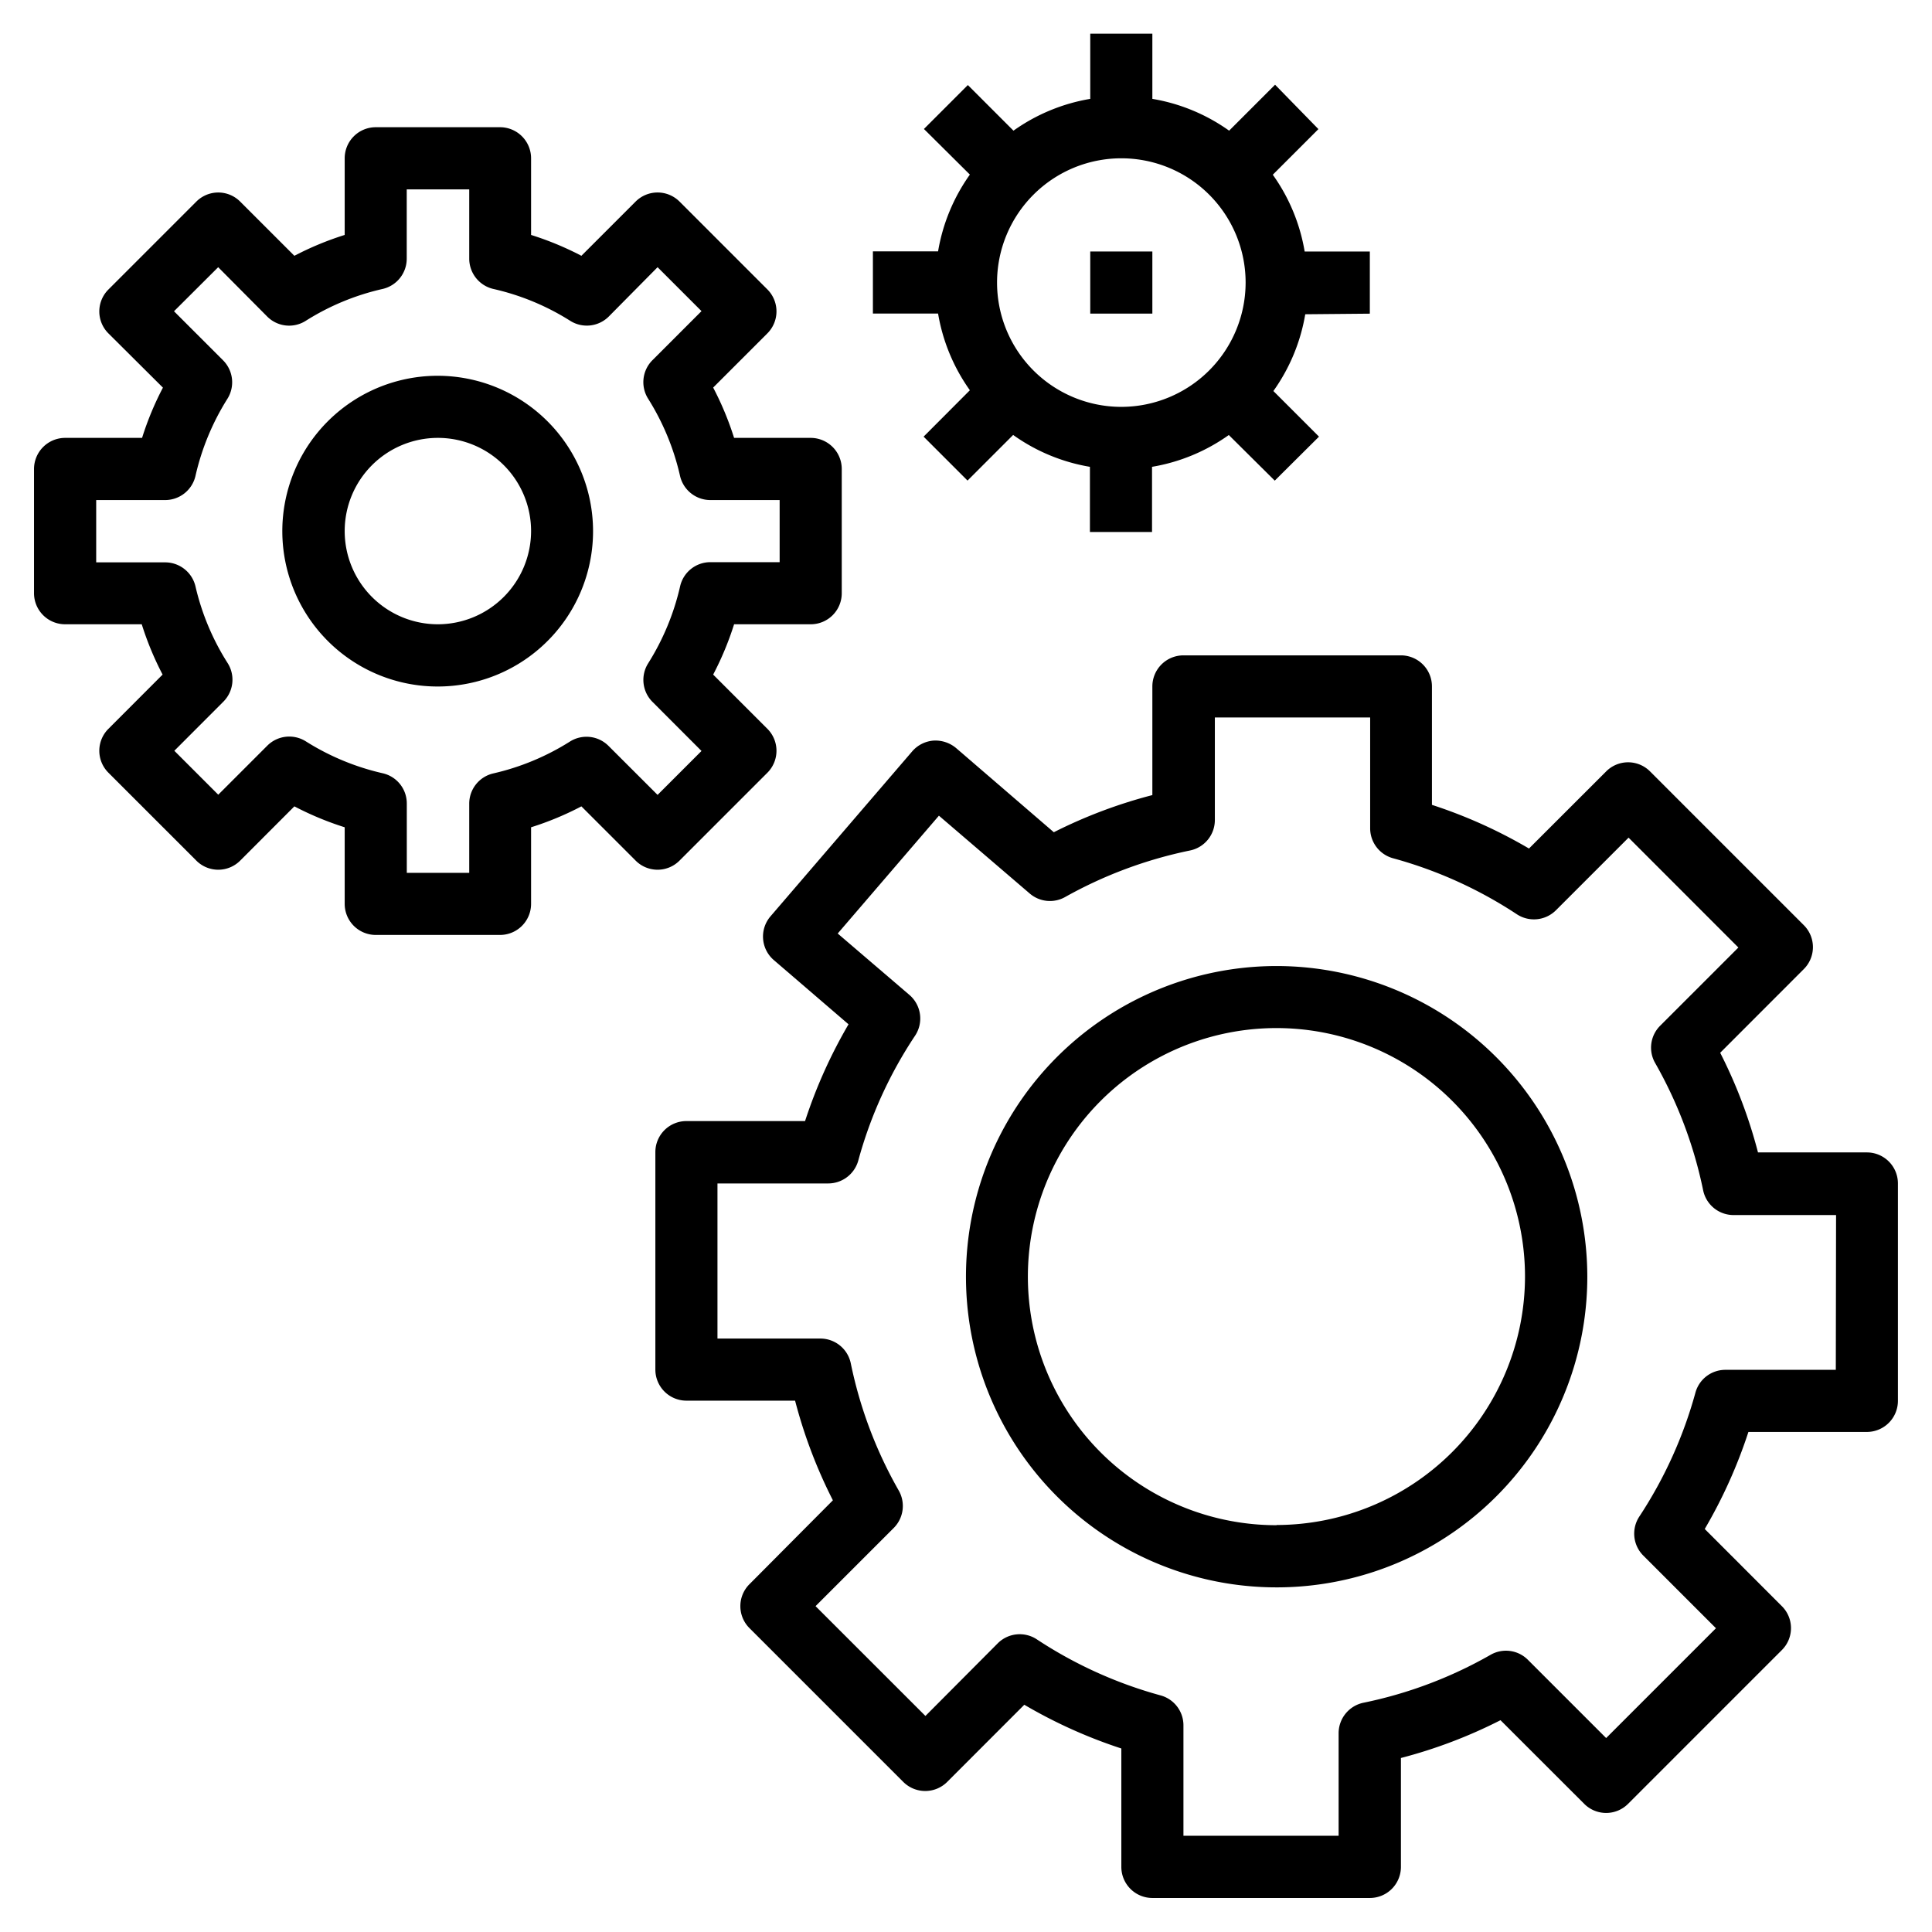
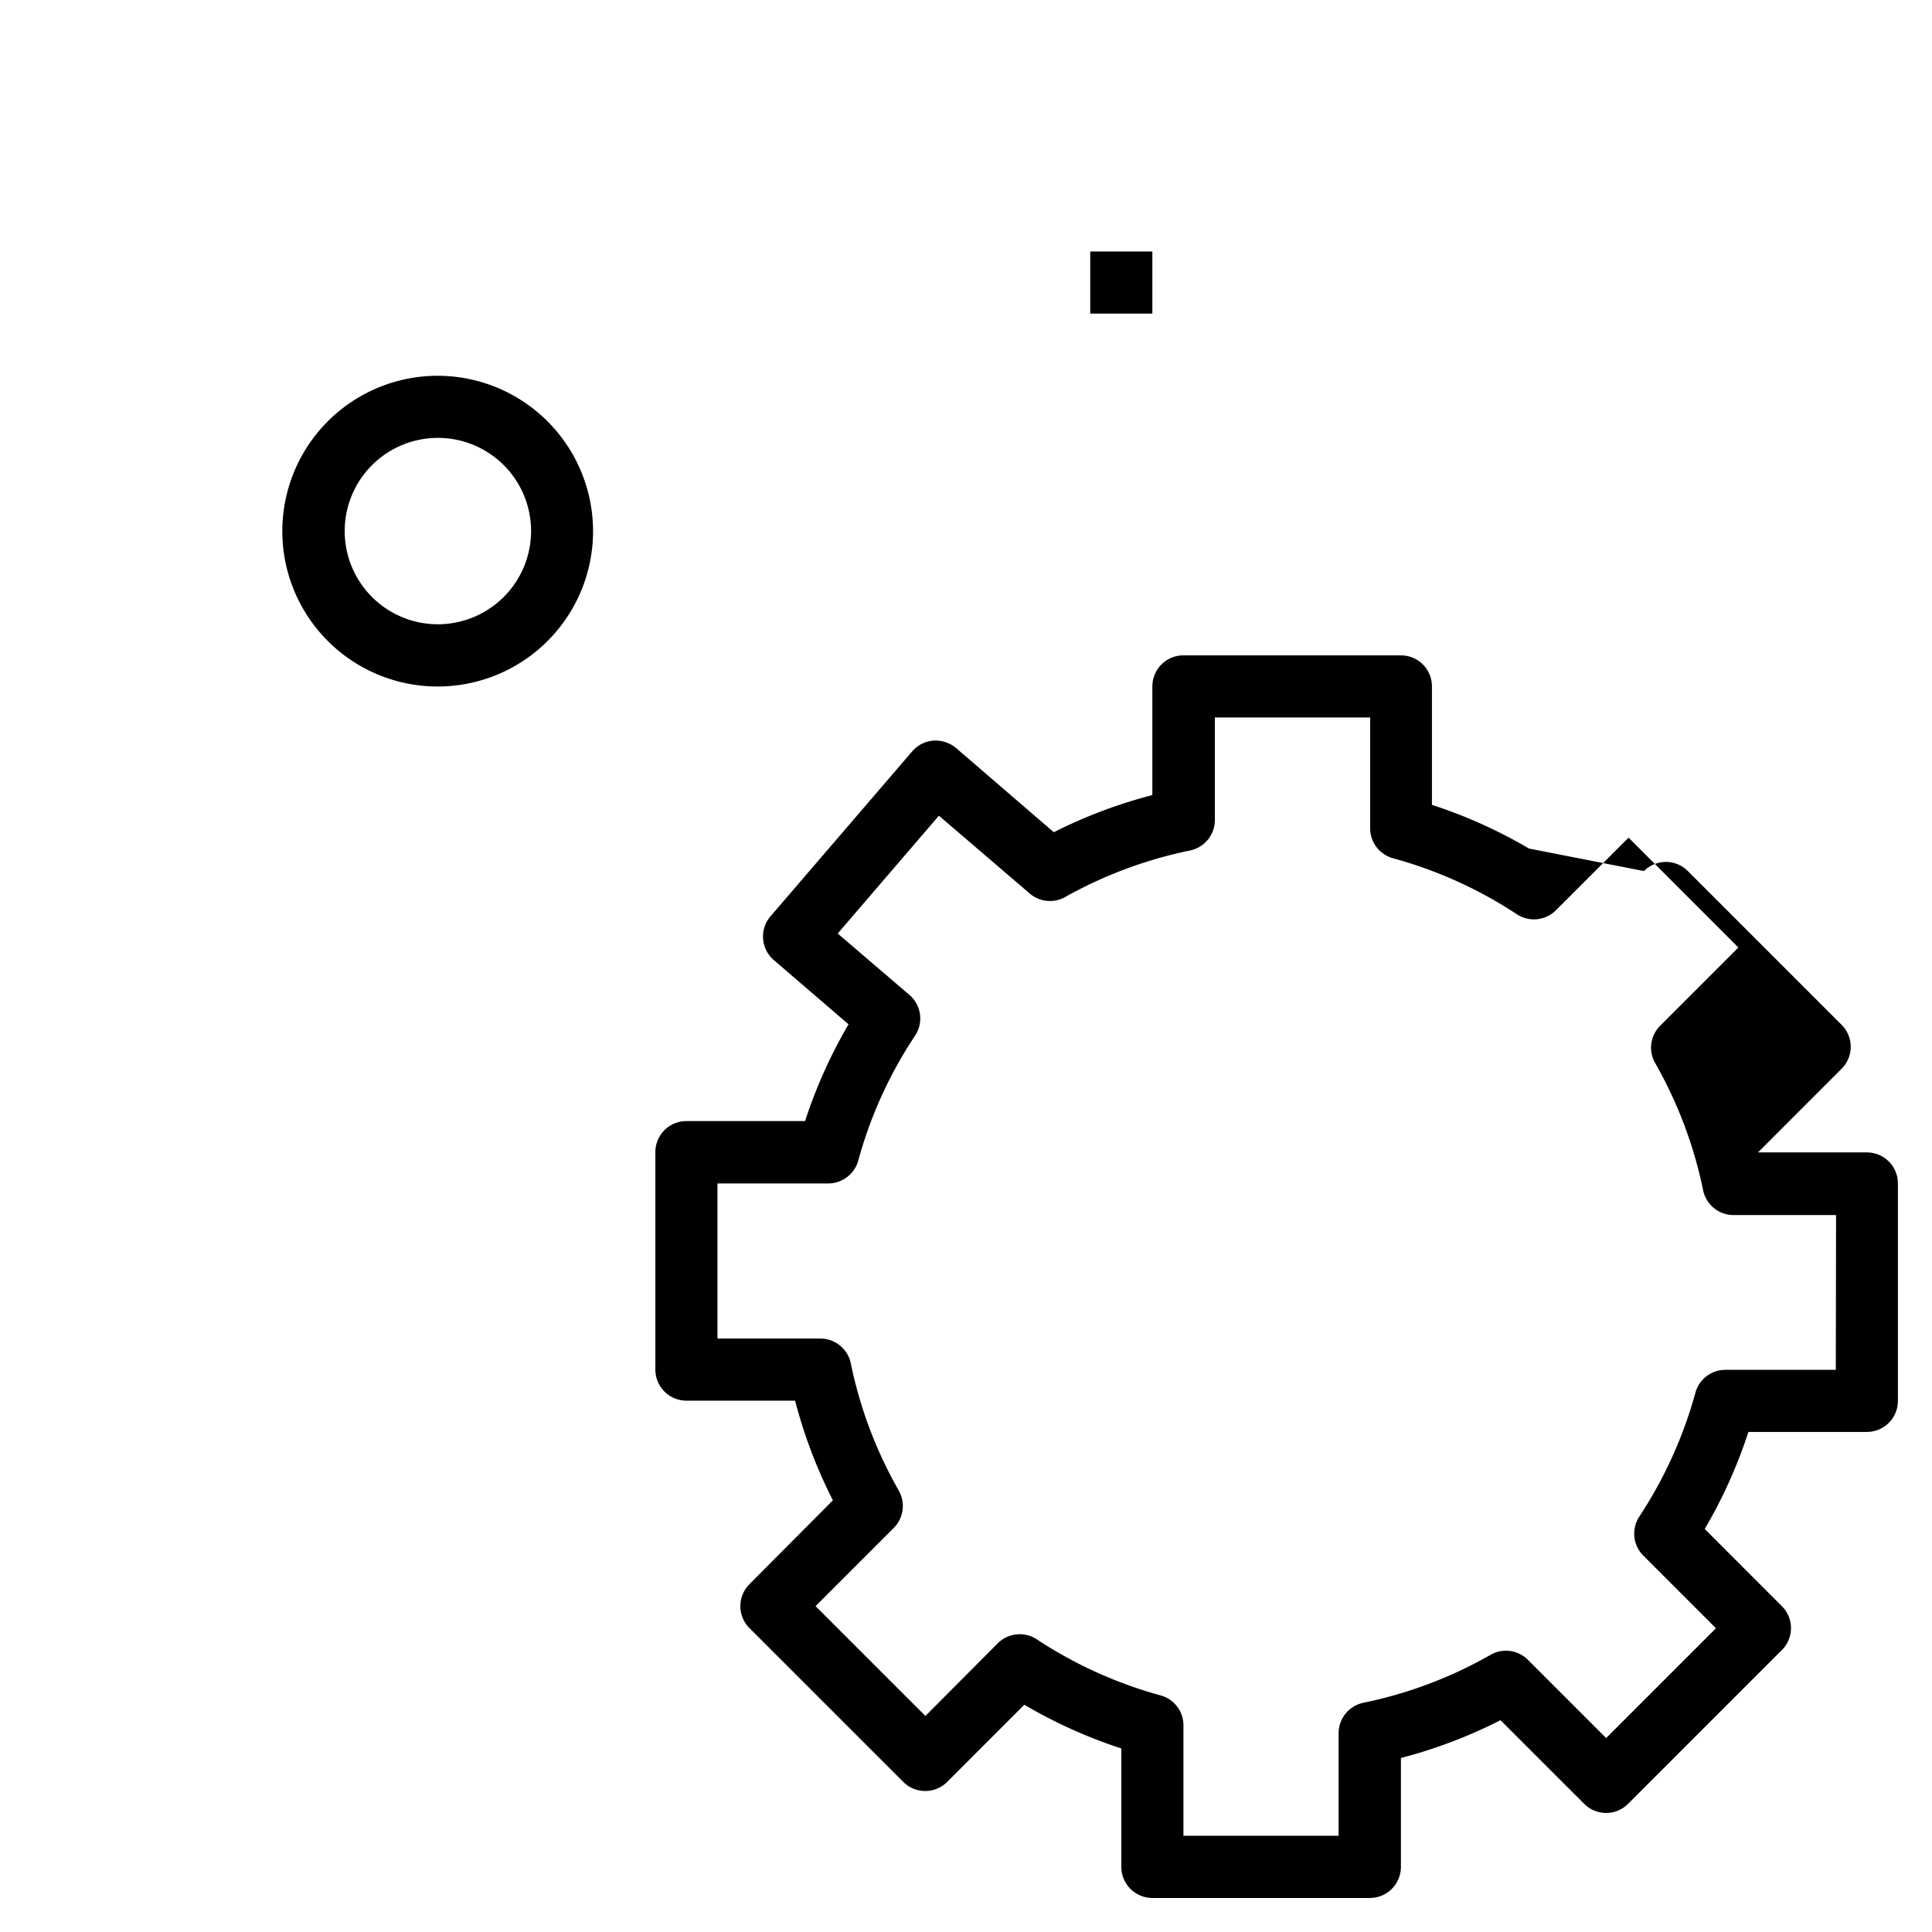
<svg xmlns="http://www.w3.org/2000/svg" id="Layer_1" data-name="Layer 1" viewBox="0 0 296.45 296.45">
  <title>Icon set</title>
-   <path d="M124.39,67.19H112.64a47.27,47.27,0,0,0-3.21-7.72l8.32-8.32a4.77,4.77,0,0,0,0-6.74L104.27,30.93a4.77,4.77,0,0,0-6.74,0l-8.32,8.32a46.87,46.87,0,0,0-7.72-3.2V24.29a4.77,4.77,0,0,0-4.77-4.77H57.66a4.77,4.77,0,0,0-4.77,4.77V36.05a47.23,47.23,0,0,0-7.72,3.2l-8.31-8.31a4.75,4.75,0,0,0-6.74,0L16.64,44.42a4.75,4.75,0,0,0,0,6.74L25,59.48a46.76,46.76,0,0,0-3.2,7.71H10A4.78,4.78,0,0,0,5.22,72V91A4.77,4.77,0,0,0,10,95.79H21.75a47.23,47.23,0,0,0,3.2,7.72l-8.31,8.32a4.75,4.75,0,0,0,0,6.74l13.48,13.48a4.75,4.75,0,0,0,6.74,0l8.31-8.32a47.64,47.64,0,0,0,7.72,3.21v11.75a4.77,4.77,0,0,0,4.77,4.77H76.72a4.77,4.77,0,0,0,4.77-4.77V126.94a46.91,46.91,0,0,0,7.72-3.21l8.32,8.32a4.75,4.75,0,0,0,6.74,0l13.48-13.48a4.77,4.77,0,0,0,0-6.74l-8.32-8.32a47.27,47.27,0,0,0,3.21-7.72h11.75A4.76,4.76,0,0,0,129.16,91V72A4.77,4.77,0,0,0,124.39,67.19Zm-4.76,19.07H109A4.76,4.76,0,0,0,104.35,90a38.08,38.08,0,0,1-4.9,11.79,4.77,4.77,0,0,0,.67,5.91l7.52,7.53-6.74,6.74-7.53-7.52a4.77,4.77,0,0,0-5.91-.67,37.75,37.75,0,0,1-11.79,4.9A4.76,4.76,0,0,0,72,123.3v10.63H62.42V123.3a4.75,4.75,0,0,0-3.7-4.65,37.9,37.9,0,0,1-11.8-4.9,4.77,4.77,0,0,0-5.91.67l-7.52,7.52-6.74-6.74,7.52-7.53a4.77,4.77,0,0,0,.67-5.91A37.75,37.75,0,0,1,30,90a4.78,4.78,0,0,0-4.65-3.71H14.76V76.73H25.39A4.78,4.78,0,0,0,30,73a38,38,0,0,1,4.89-11.8,4.77,4.77,0,0,0-.66-5.91l-7.53-7.53L33.48,41,41,48.57a4.75,4.75,0,0,0,5.91.66,37.58,37.58,0,0,1,11.79-4.89,4.77,4.77,0,0,0,3.71-4.65V29.06H72V39.69a4.78,4.78,0,0,0,3.71,4.65,37.58,37.58,0,0,1,11.79,4.89,4.77,4.77,0,0,0,5.91-.66L100.9,41l6.74,6.74-7.53,7.53a4.77,4.77,0,0,0-.66,5.91A38,38,0,0,1,104.34,73,4.78,4.78,0,0,0,109,76.73h10.63Z" />
  <path d="M67.19,57.66A23.84,23.84,0,1,0,91,81.49,23.86,23.86,0,0,0,67.19,57.66Zm0,38.13a14.3,14.3,0,1,1,14.3-14.3A14.32,14.32,0,0,1,67.19,95.79Z" />
-   <path d="M195.89,148.23a47.67,47.67,0,1,0,47.67,47.66A47.72,47.72,0,0,0,195.89,148.23Zm0,85.8A38.14,38.14,0,1,1,234,195.89,38.18,38.18,0,0,1,195.89,234Z" />
-   <path d="M286.46,176.83H269.75a75.35,75.35,0,0,0-5.8-15.29l12.83-12.84a4.76,4.76,0,0,0,0-6.74l-23.59-23.59a4.75,4.75,0,0,0-6.74,0L234.61,130.2a75.38,75.38,0,0,0-14.89-6.7V105.33a4.76,4.76,0,0,0-4.76-4.77H181.59a4.77,4.77,0,0,0-4.77,4.77V122a75.34,75.34,0,0,0-15.12,5.7l-15-12.92a4.94,4.94,0,0,0-3.47-1.14,4.81,4.81,0,0,0-3.26,1.65l-21.74,25.31a4.76,4.76,0,0,0,.51,6.72l11.46,9.85a76.11,76.11,0,0,0-6.67,14.85H105.32a4.76,4.76,0,0,0-4.76,4.77v33.36a4.77,4.77,0,0,0,4.76,4.77H122a75.58,75.58,0,0,0,5.8,15.29L115,243.08a4.76,4.76,0,0,0,0,6.74l23.6,23.6a4.77,4.77,0,0,0,6.74,0l11.83-11.84a76,76,0,0,0,14.89,6.71v18.17a4.77,4.77,0,0,0,4.76,4.77h33.37a4.77,4.77,0,0,0,4.77-4.77V269.75a75.49,75.49,0,0,0,15.28-5.8l12.84,12.83a4.75,4.75,0,0,0,6.74,0l23.59-23.59a4.75,4.75,0,0,0,0-6.74l-11.83-11.84a76,76,0,0,0,6.7-14.89h18.18a4.77,4.77,0,0,0,4.76-4.77V181.59A4.76,4.76,0,0,0,286.46,176.83Zm-4.77,33.36H264.74a4.76,4.76,0,0,0-4.59,3.5,66.63,66.63,0,0,1-8.6,19,4.76,4.76,0,0,0,.6,6l11.15,11.15-16.85,16.85-12-12a4.75,4.75,0,0,0-5.72-.78,66.08,66.08,0,0,1-19.51,7.36,4.78,4.78,0,0,0-3.82,4.68v15.73H181.59V264.74a4.76,4.76,0,0,0-3.49-4.59,66.24,66.24,0,0,1-19-8.6,4.77,4.77,0,0,0-6,.6L142,263.3l-16.86-16.85,12-12a4.78,4.78,0,0,0,.77-5.73,66.15,66.15,0,0,1-7.36-19.51,4.77,4.77,0,0,0-4.67-3.82H110.09V181.59h17a4.79,4.79,0,0,0,4.6-3.49,65.74,65.74,0,0,1,8.72-19.18,4.77,4.77,0,0,0-.87-6.26l-11-9.42,15.53-18.08L158,137.1a4.76,4.76,0,0,0,5.44.54,66.68,66.68,0,0,1,19.16-7.14,4.77,4.77,0,0,0,3.81-4.67V110.09h23.83v17a4.77,4.77,0,0,0,3.5,4.6,66.13,66.13,0,0,1,19,8.59,4.78,4.78,0,0,0,6-.6l11.15-11.15,16.85,16.86-12,12a4.74,4.74,0,0,0-.77,5.72,66.53,66.53,0,0,1,7.36,19.51,4.76,4.76,0,0,0,4.67,3.82h15.73Z" />
-   <path d="M210.19,48.13V38.59h-10a28.33,28.33,0,0,0-4.89-11.78l7-7L195.65,13l-7.05,7.05a28.39,28.39,0,0,0-11.78-4.88v-10h-9.53v10a28.44,28.44,0,0,0-11.78,4.88l-7-7-6.74,6.74,7.05,7a28.44,28.44,0,0,0-4.88,11.78h-10v9.54h10a28.4,28.4,0,0,0,4.88,11.77L141.72,67l6.74,6.74,7-7a28.33,28.33,0,0,0,11.78,4.89v10h9.53v-10a28.39,28.39,0,0,0,11.78-4.88l7.05,7L202.39,67l-7-7a28.38,28.38,0,0,0,4.89-11.78Zm-38.13,14.3a19.07,19.07,0,1,1,19.07-19.07A19.09,19.09,0,0,1,172.06,62.43Z" />
+   <path d="M286.46,176.83H269.75l12.83-12.84a4.76,4.76,0,0,0,0-6.74l-23.59-23.59a4.75,4.75,0,0,0-6.74,0L234.61,130.2a75.38,75.38,0,0,0-14.89-6.7V105.33a4.76,4.76,0,0,0-4.76-4.77H181.59a4.77,4.77,0,0,0-4.77,4.77V122a75.34,75.34,0,0,0-15.12,5.7l-15-12.92a4.94,4.94,0,0,0-3.47-1.14,4.81,4.81,0,0,0-3.26,1.65l-21.74,25.31a4.76,4.76,0,0,0,.51,6.72l11.46,9.85a76.11,76.11,0,0,0-6.67,14.85H105.32a4.76,4.76,0,0,0-4.76,4.77v33.36a4.77,4.77,0,0,0,4.76,4.77H122a75.58,75.58,0,0,0,5.8,15.29L115,243.08a4.76,4.76,0,0,0,0,6.74l23.6,23.6a4.77,4.77,0,0,0,6.74,0l11.83-11.84a76,76,0,0,0,14.89,6.71v18.17a4.77,4.77,0,0,0,4.76,4.77h33.37a4.77,4.77,0,0,0,4.77-4.77V269.75a75.49,75.49,0,0,0,15.28-5.8l12.84,12.83a4.75,4.75,0,0,0,6.74,0l23.59-23.59a4.75,4.75,0,0,0,0-6.74l-11.83-11.84a76,76,0,0,0,6.7-14.89h18.18a4.77,4.77,0,0,0,4.76-4.77V181.59A4.76,4.76,0,0,0,286.46,176.83Zm-4.77,33.36H264.74a4.76,4.76,0,0,0-4.59,3.5,66.63,66.63,0,0,1-8.6,19,4.76,4.76,0,0,0,.6,6l11.15,11.15-16.85,16.85-12-12a4.75,4.75,0,0,0-5.72-.78,66.08,66.08,0,0,1-19.51,7.36,4.78,4.78,0,0,0-3.82,4.68v15.73H181.59V264.74a4.76,4.76,0,0,0-3.49-4.59,66.24,66.24,0,0,1-19-8.6,4.77,4.77,0,0,0-6,.6L142,263.3l-16.86-16.85,12-12a4.78,4.78,0,0,0,.77-5.73,66.15,66.15,0,0,1-7.36-19.51,4.77,4.77,0,0,0-4.67-3.82H110.09V181.59h17a4.79,4.79,0,0,0,4.6-3.49,65.74,65.74,0,0,1,8.72-19.18,4.77,4.77,0,0,0-.87-6.26l-11-9.42,15.53-18.08L158,137.1a4.76,4.76,0,0,0,5.44.54,66.68,66.68,0,0,1,19.16-7.14,4.77,4.77,0,0,0,3.81-4.67V110.09h23.83v17a4.77,4.77,0,0,0,3.5,4.6,66.13,66.13,0,0,1,19,8.59,4.78,4.78,0,0,0,6-.6l11.15-11.15,16.85,16.86-12,12a4.74,4.74,0,0,0-.77,5.72,66.53,66.53,0,0,1,7.36,19.51,4.76,4.76,0,0,0,4.67,3.82h15.73Z" />
  <rect x="167.29" y="38.59" width="9.53" height="9.53" />
</svg>